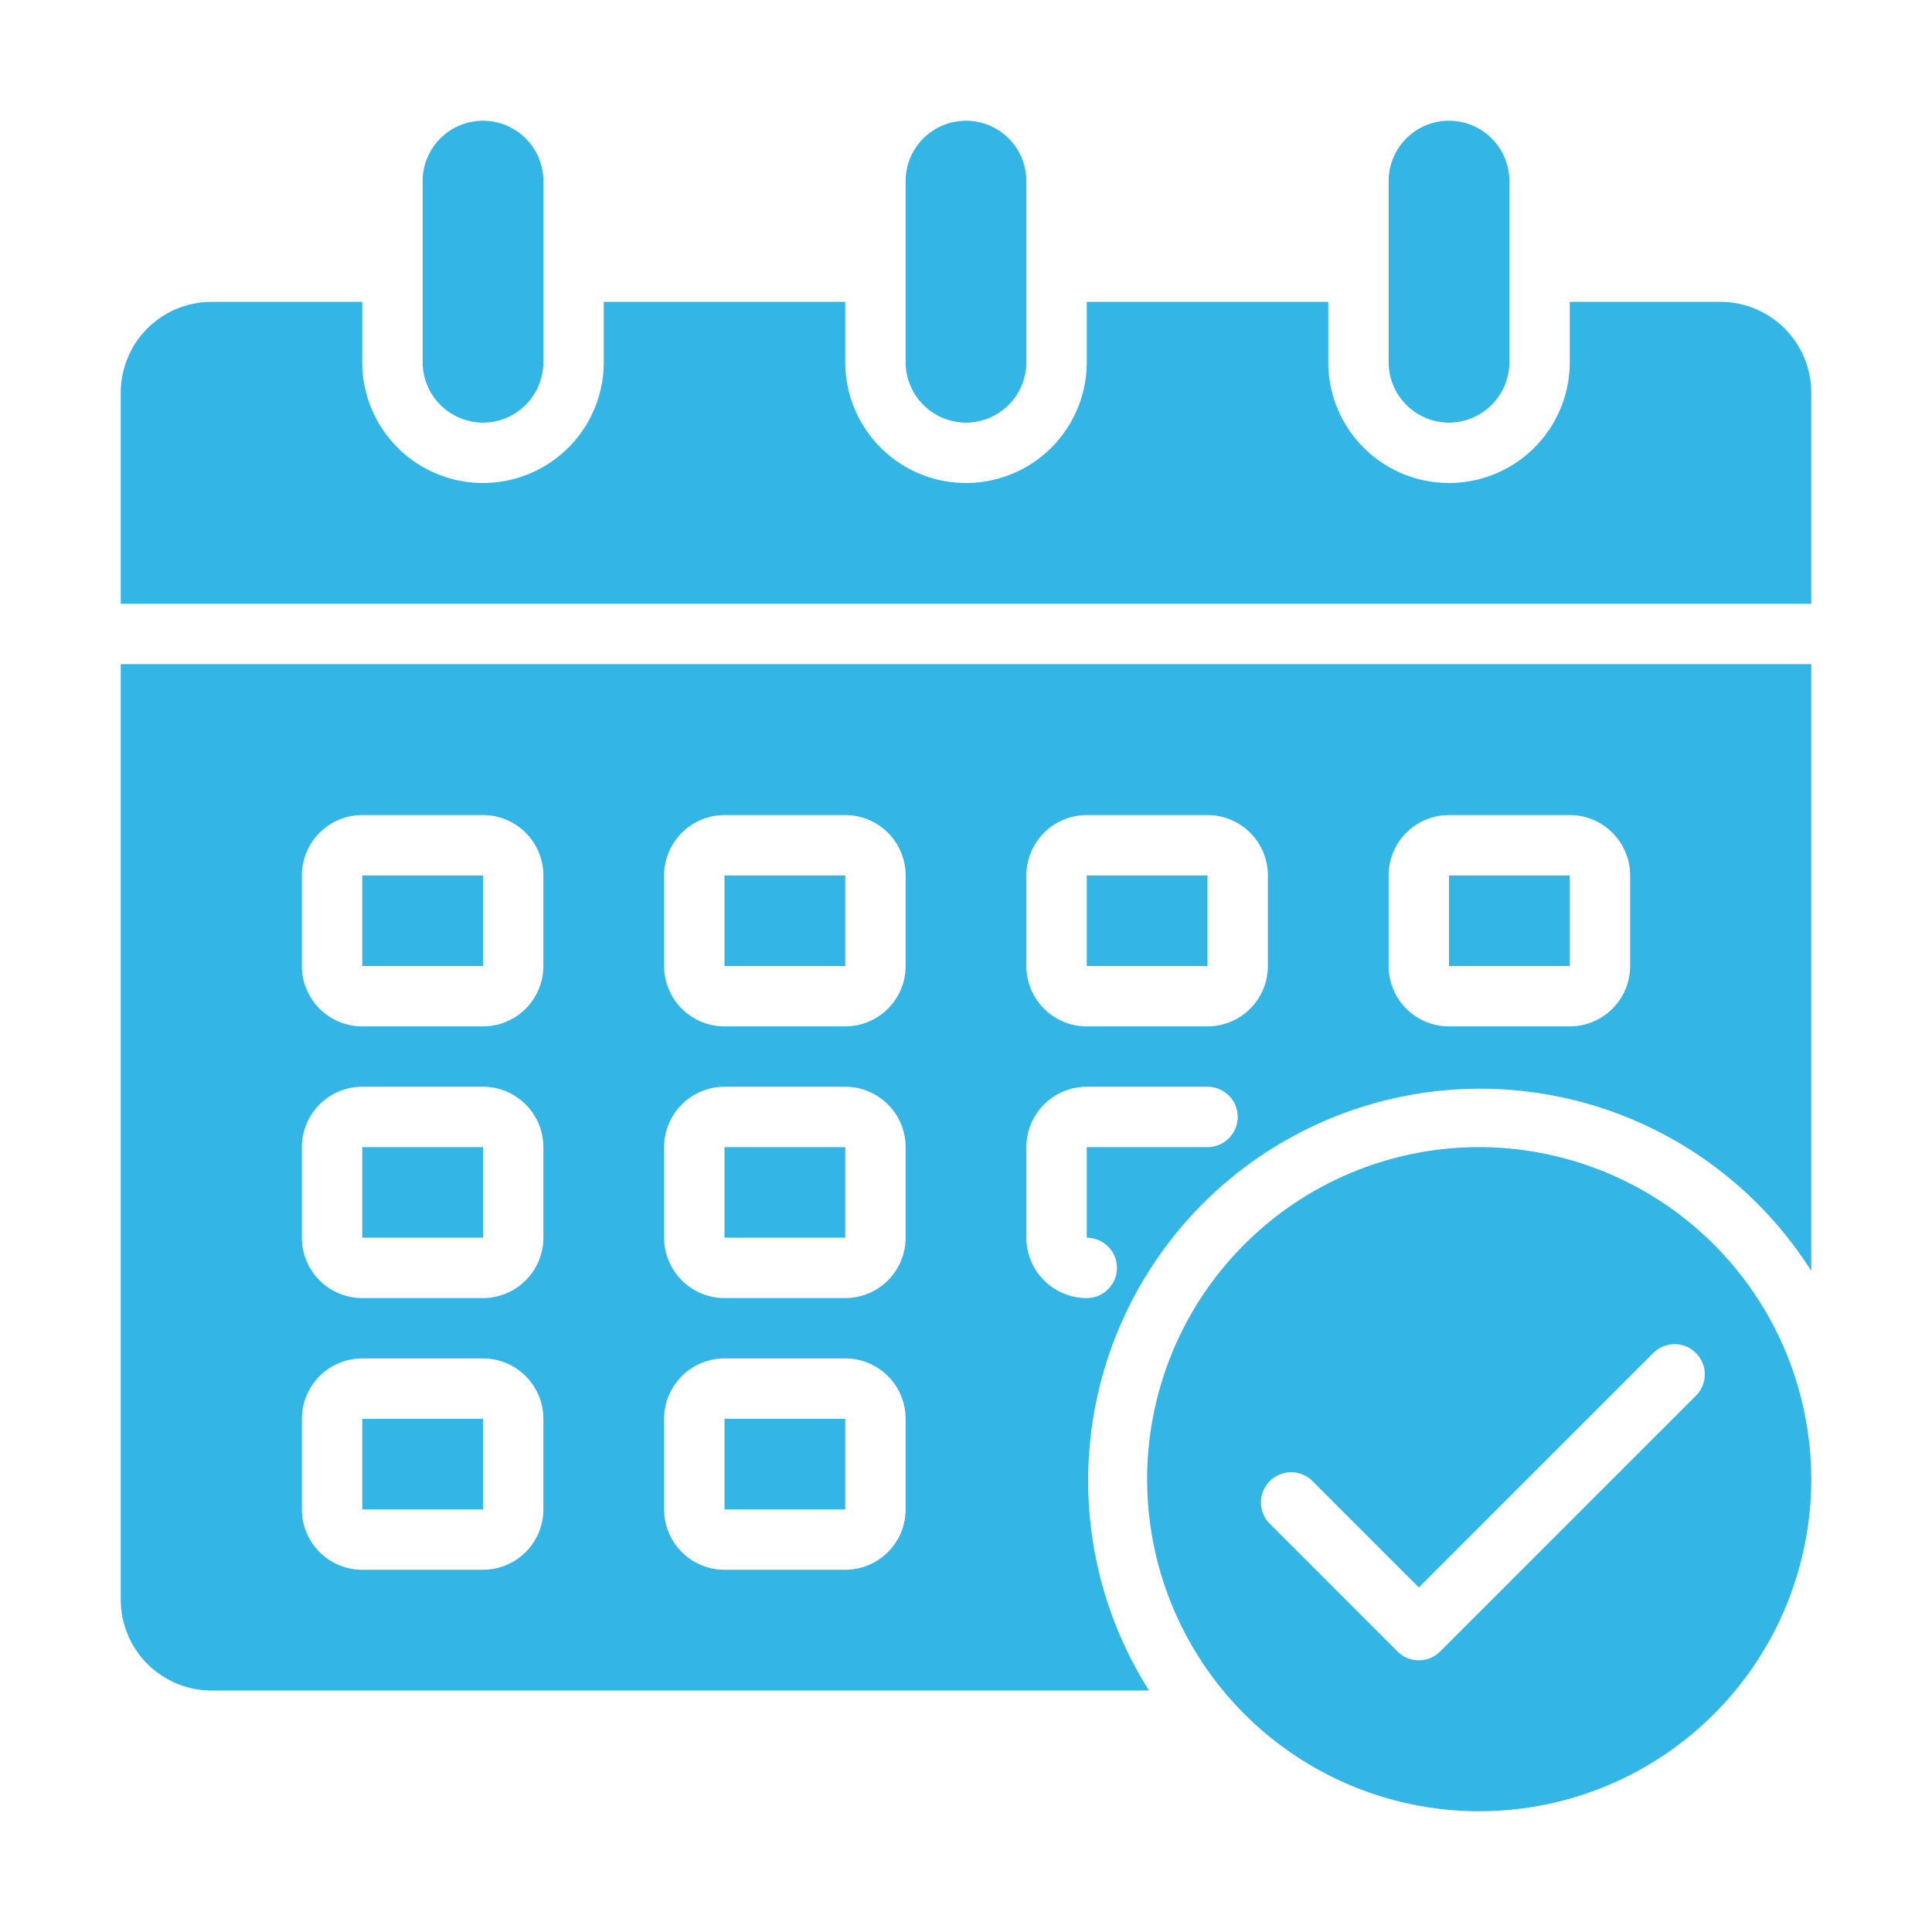
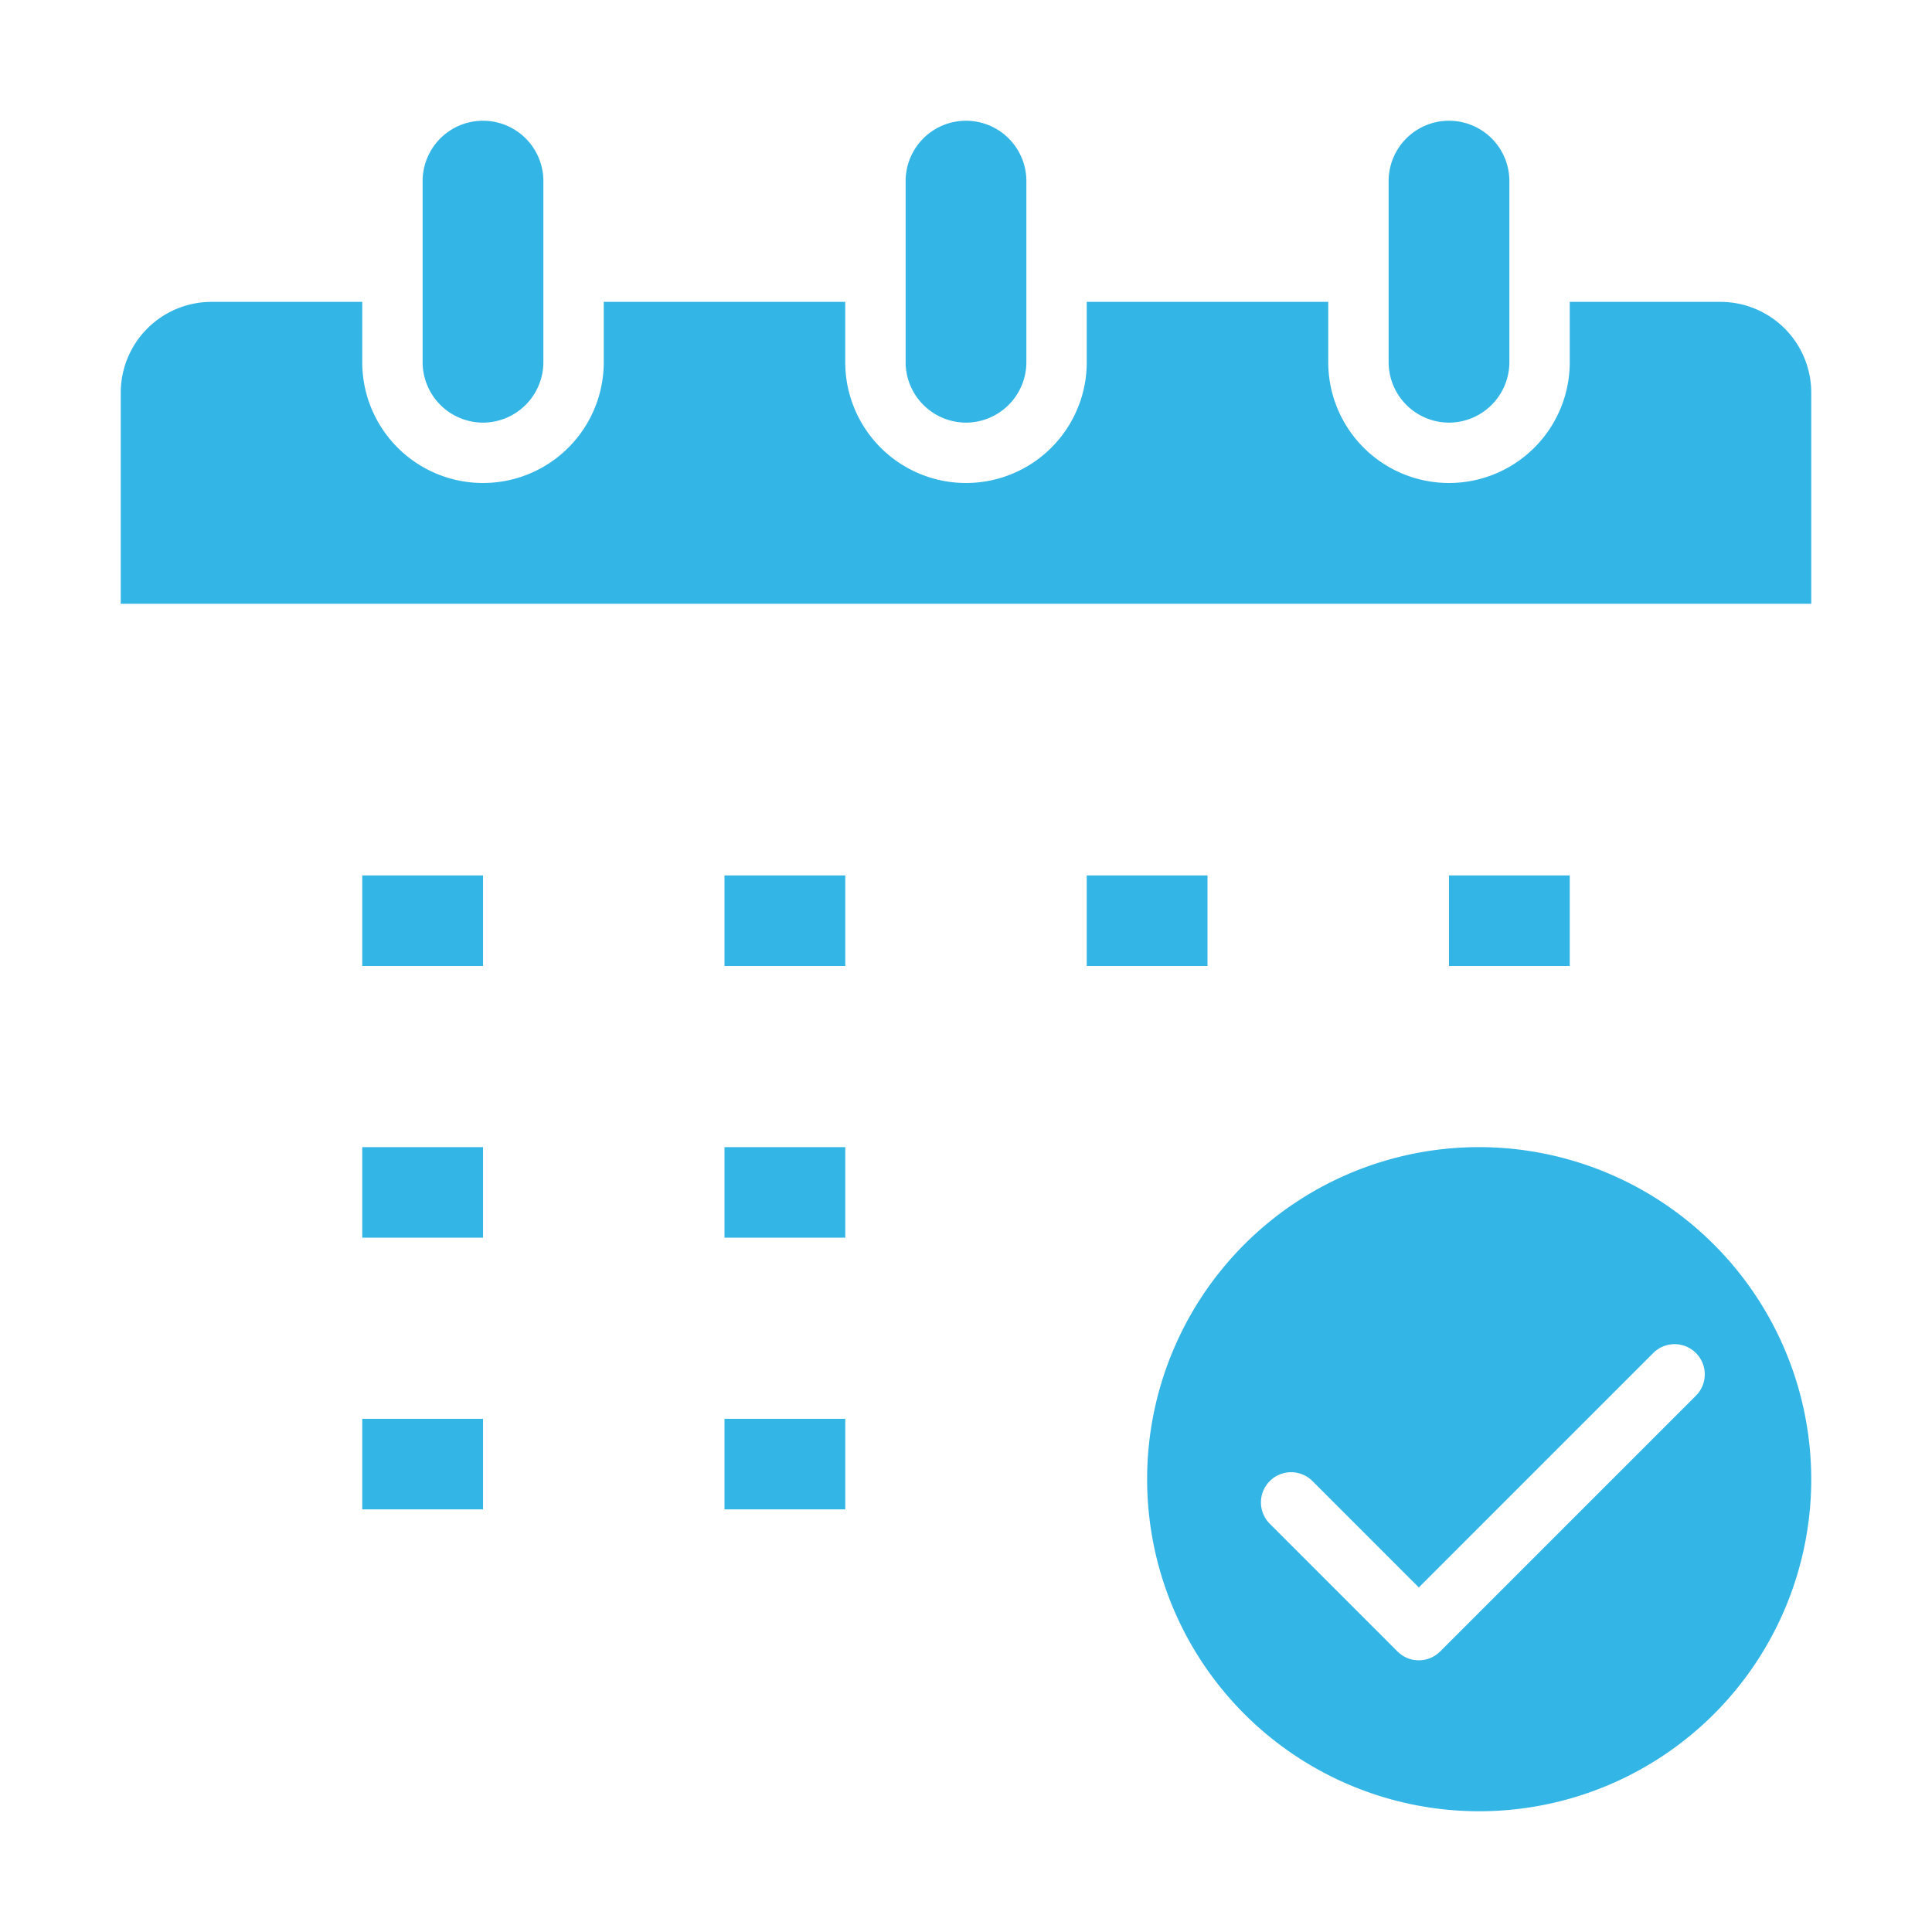
<svg xmlns="http://www.w3.org/2000/svg" version="1.1" width="512" height="512" x="0" y="0" viewBox="0 0 64 64" style="enable-background:new 0 0 512 512" xml:space="preserve" class="">
  <g>
-     <path d="M12 47h4.001v3H12zM49 38a11 11 0 1 0 11 11 11.013 11.013 0 0 0-11-11zm7.192 8.222-8.485 8.485a1 1 0 0 1-1.414 0l-4.242-4.243a1 1 0 0 1 1.414-1.414L47 52.586l7.778-7.778a1 1 0 0 1 1.414 1.414zM24 29h4.001v3H24zM36 29h4v3h-4zM12 38h4.001v3H12zM24 38h4.001v3H24zM12 29h4.001v3H12zM16 14a2.006 2.006 0 0 0 2-2V6a2 2 0 0 0-4 0v6a2.006 2.006 0 0 0 2 2zM32 14a2.006 2.006 0 0 0 2-2V6a2 2 0 0 0-4 0v6a2.006 2.006 0 0 0 2 2zM48 14a2.006 2.006 0 0 0 2-2V6a2 2 0 0 0-4 0v6a2.006 2.006 0 0 0 2 2zM48 29h4v3h-4z" fill="#33b5e6" opacity="1" data-original="#000000" class="" />
+     <path d="M12 47h4.001v3H12zM49 38a11 11 0 1 0 11 11 11.013 11.013 0 0 0-11-11zm7.192 8.222-8.485 8.485a1 1 0 0 1-1.414 0l-4.242-4.243a1 1 0 0 1 1.414-1.414L47 52.586l7.778-7.778a1 1 0 0 1 1.414 1.414zM24 29h4.001v3H24zM36 29h4v3h-4zM12 38h4.001v3H12zM24 38h4.001v3H24zM12 29h4.001v3H12zM16 14a2.006 2.006 0 0 0 2-2V6a2 2 0 0 0-4 0v6a2.006 2.006 0 0 0 2 2zM32 14a2.006 2.006 0 0 0 2-2V6a2 2 0 0 0-4 0v6a2.006 2.006 0 0 0 2 2M48 14a2.006 2.006 0 0 0 2-2V6a2 2 0 0 0-4 0v6a2.006 2.006 0 0 0 2 2zM48 29h4v3h-4z" fill="#33b5e6" opacity="1" data-original="#000000" class="" />
    <path d="M57 10h-5v2a4 4 0 0 1-8 0v-2h-8v2a4 4 0 0 1-8 0v-2h-8v2a4 4 0 0 1-8 0v-2H7a3.009 3.009 0 0 0-3 3v7h56v-7a3.009 3.009 0 0 0-3-3zM24 47h4.001v3H24z" fill="#33b5e6" opacity="1" data-original="#000000" class="" />
-     <path d="M4 22v31a3.009 3.009 0 0 0 3 3h31.063A12.984 12.984 0 1 1 60 42.1V22zm14 28a2 2 0 0 1-2 2h-4a2 2 0 0 1-2-2v-3a2 2 0 0 1 2-2h4a2 2 0 0 1 2 2zm0-9a2 2 0 0 1-2 2h-4a2 2 0 0 1-2-2v-3a2 2 0 0 1 2-2h4a2 2 0 0 1 2 2zm0-9a2 2 0 0 1-2 2h-4a2 2 0 0 1-2-2v-3a2 2 0 0 1 2-2h4a2 2 0 0 1 2 2zm12 18a2 2 0 0 1-2 2h-4a2 2 0 0 1-2-2v-3a2 2 0 0 1 2-2h4a2 2 0 0 1 2 2zm0-9a2 2 0 0 1-2 2h-4a2 2 0 0 1-2-2v-3a2 2 0 0 1 2-2h4a2 2 0 0 1 2 2zm0-9a2 2 0 0 1-2 2h-4a2 2 0 0 1-2-2v-3a2 2 0 0 1 2-2h4a2 2 0 0 1 2 2zm10 6h-4v3a1 1 0 0 1 0 2 2 2 0 0 1-2-2v-3a2 2 0 0 1 2-2h4a1 1 0 0 1 0 2zm2-6a2 2 0 0 1-2 2h-4a2 2 0 0 1-2-2v-3a2 2 0 0 1 2-2h4a2 2 0 0 1 2 2zm12 0a2 2 0 0 1-2 2h-4a2 2 0 0 1-2-2v-3a2 2 0 0 1 2-2h4a2 2 0 0 1 2 2z" fill="#33b5e6" opacity="1" data-original="#000000" class="" />
  </g>
</svg>